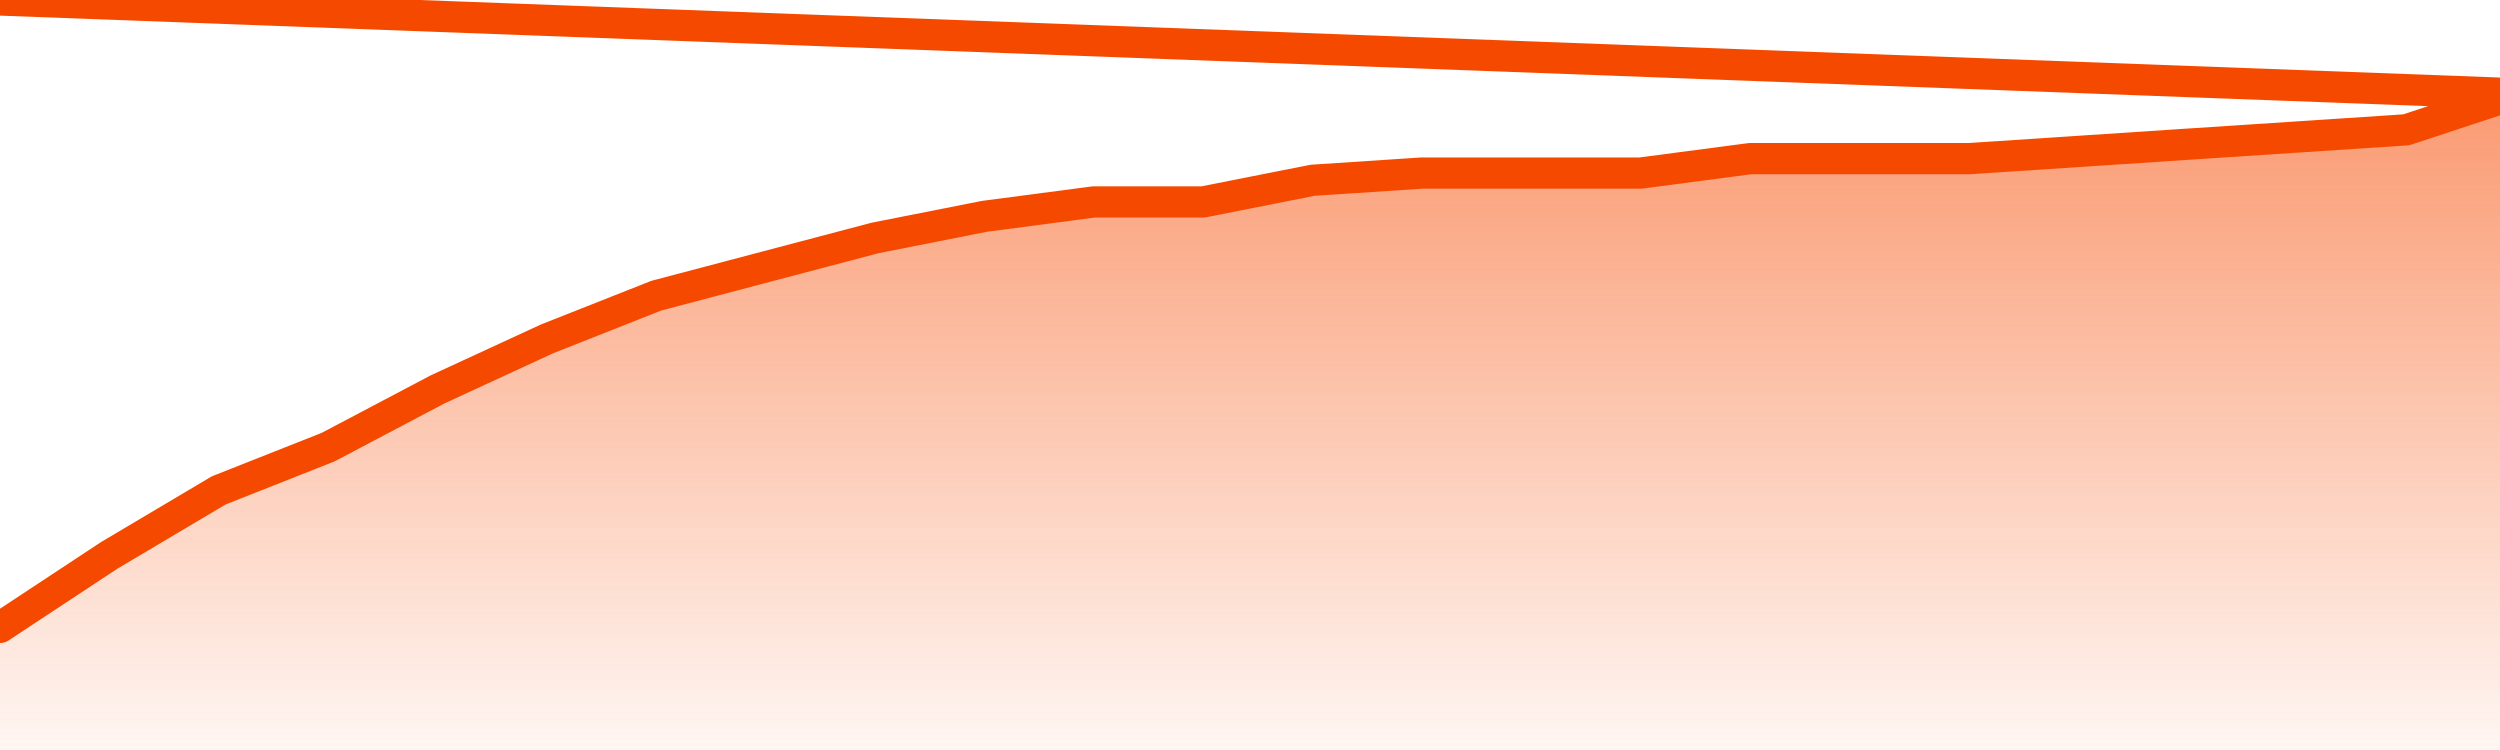
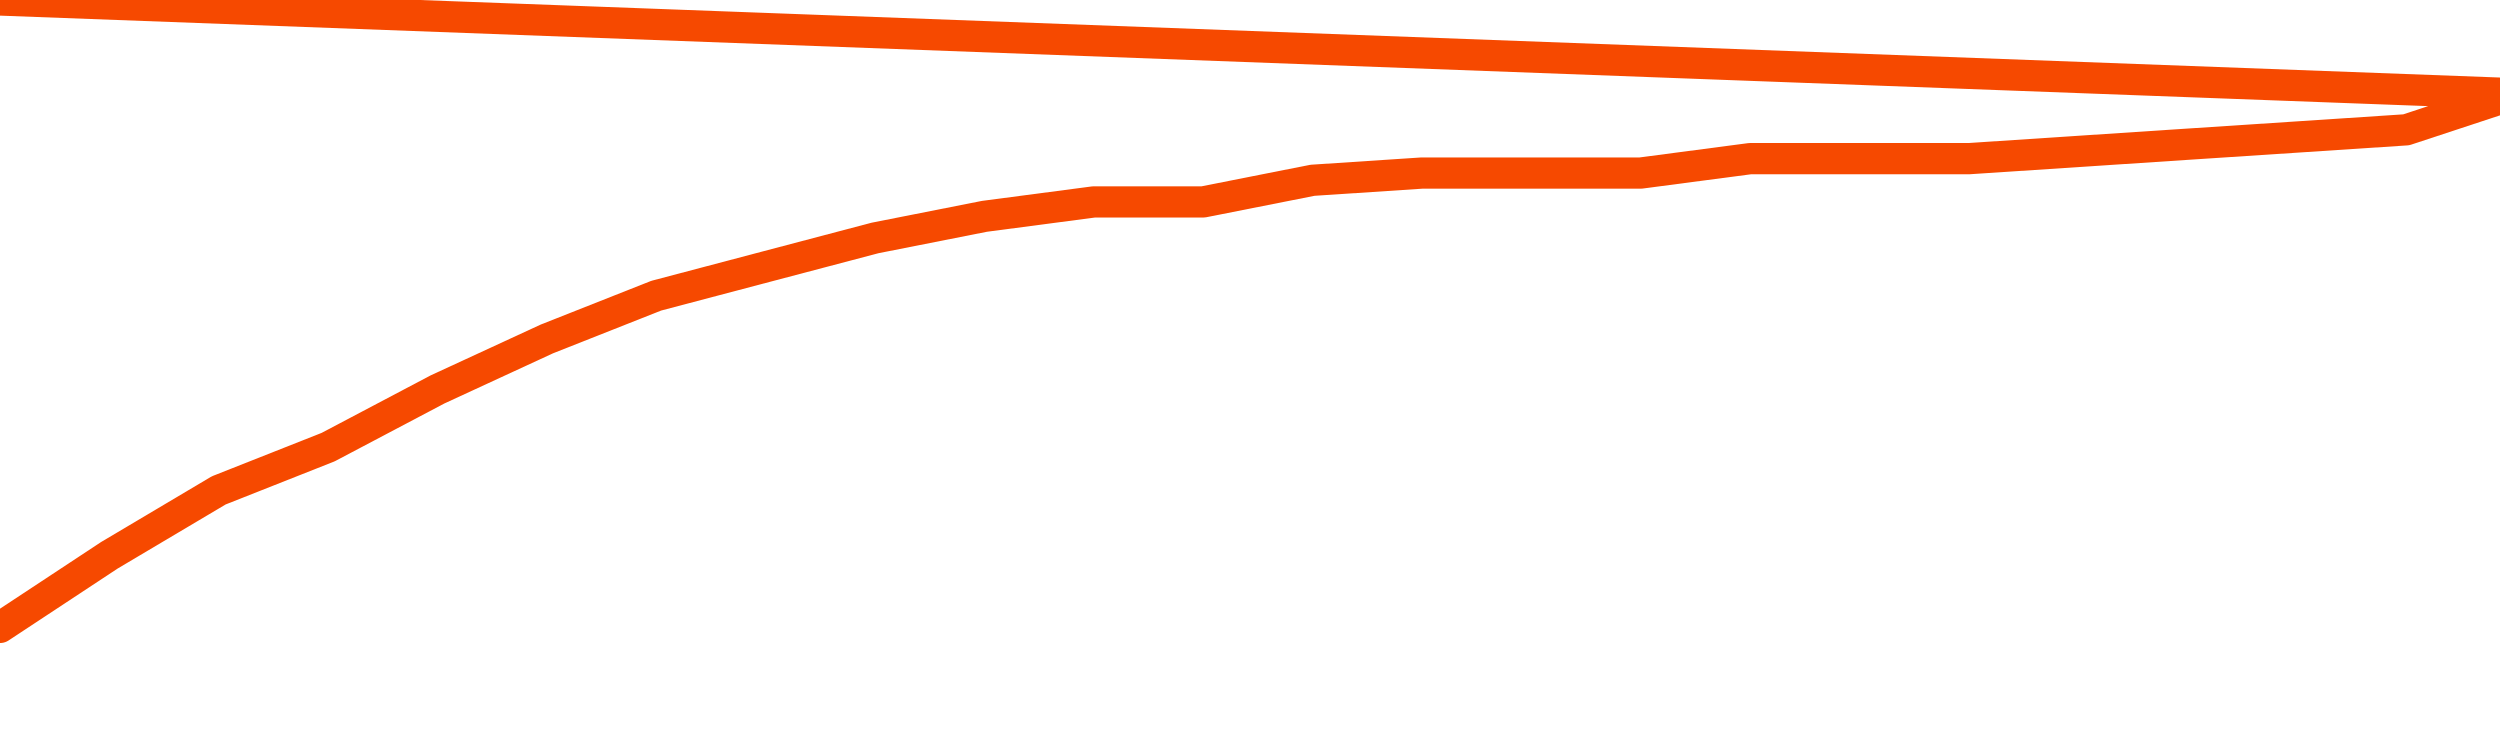
<svg xmlns="http://www.w3.org/2000/svg" version="1.1" width="80" height="24" viewBox="0 0 80 24">
  <defs>
    <linearGradient x1=".5" x2=".5" y2="1" id="gradient">
      <stop offset="0" stop-color="#F64900" />
      <stop offset="1" stop-color="#f64900" stop-opacity="0" />
    </linearGradient>
  </defs>
-   <path fill="url(#gradient)" fill-opacity="0.56" stroke="none" d="M 0,26 0.0,20.077 3.5,17.769 7.0,15.692 10.5,14.308 14.0,12.462 17.5,10.846 21.0,9.462 24.5,8.538 28.0,7.615 31.5,6.923 35.0,6.462 38.5,6.462 42.0,5.769 45.5,5.538 49.0,5.538 52.5,5.538 56.0,5.077 59.5,5.077 63.0,5.077 66.5,4.846 70.0,4.615 73.5,4.385 77.0,4.154 80.5,3.0 82,26 Z" />
  <path fill="none" stroke="#F64900" stroke-width="1" stroke-linejoin="round" stroke-linecap="round" d="M 0.0,20.077 3.5,17.769 7.0,15.692 10.5,14.308 14.0,12.462 17.5,10.846 21.0,9.462 24.5,8.538 28.0,7.615 31.5,6.923 35.0,6.462 38.5,6.462 42.0,5.769 45.5,5.538 49.0,5.538 52.5,5.538 56.0,5.077 59.5,5.077 63.0,5.077 66.5,4.846 70.0,4.615 73.5,4.385 77.0,4.154 80.5,3.0.join(' ') }" />
</svg>